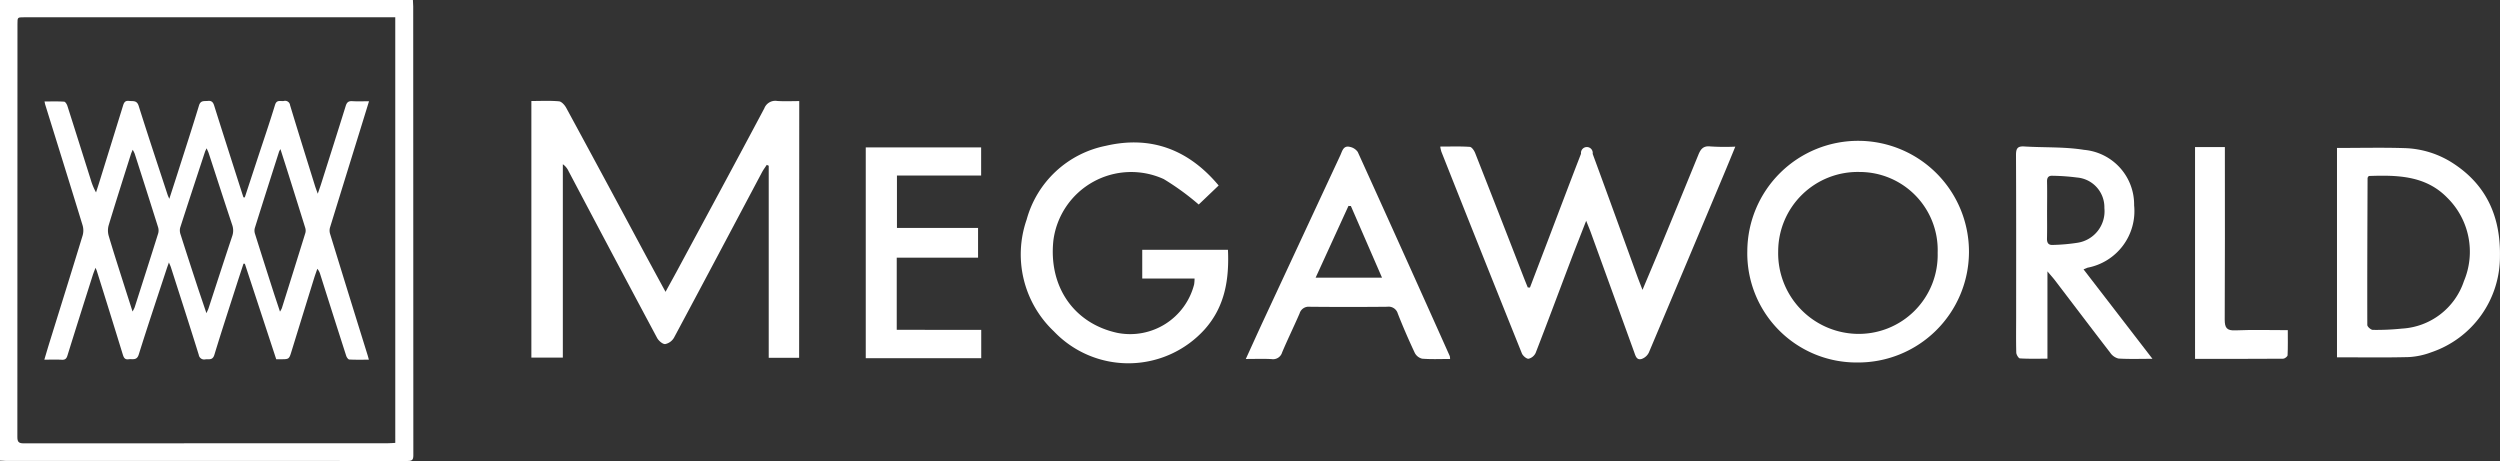
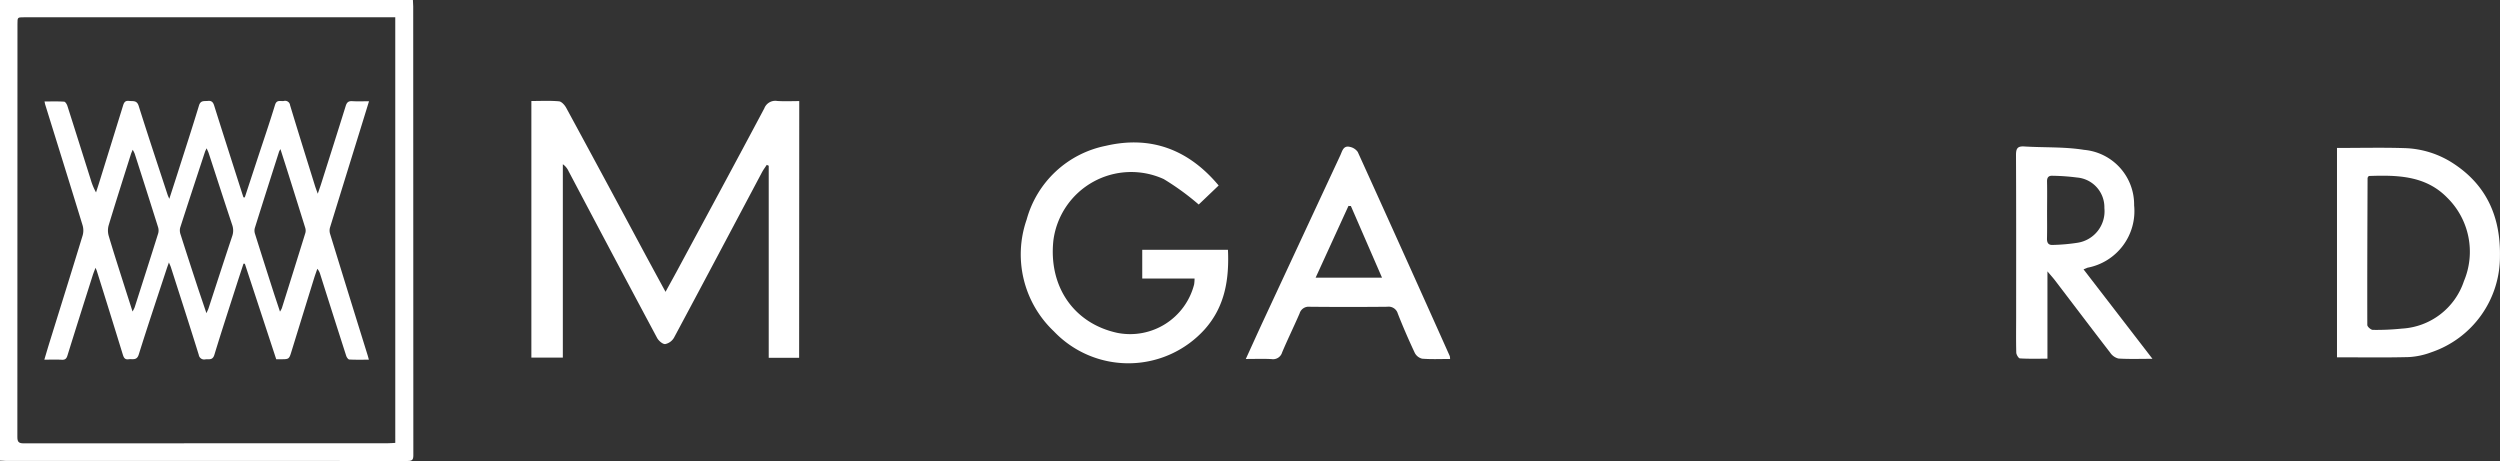
<svg xmlns="http://www.w3.org/2000/svg" id="Group_3" data-name="Group 3" width="254.893" height="47" viewBox="0 0 254.893 47">
  <rect x="0" y="0" width="254.893" height="47" fill="#333333" stroke="none" />
  <path id="Path_15" data-name="Path 15" d="M1094.711,934.857V887.894h42.1c.011.221.03.435.03.65q0,22.892.013,45.784c0,.462-.142.566-.579.566q-20.5-.014-40.992-.006C1095.1,934.887,1094.918,934.868,1094.711,934.857Zm40.3-45.2h-37.862c-.654,0-.657,0-.657.671q0,21.052-.011,42.1c0,.506.12.669.645.669q18.582-.02,37.164-.012c.234,0,.468-.023.722-.036Z" transform="translate(-1094.711 -887.894)" fill="#fff" />
  <path id="Path_16" data-name="Path 16" d="M1391.764,965.284h-3.1V945.7l-.2-.088c-.166.256-.352.5-.494.77-2.984,5.616-5.956,11.239-8.96,16.844a1.351,1.351,0,0,1-.9.657c-.265.019-.673-.338-.829-.63q-4.537-8.488-9.025-17a1.768,1.768,0,0,0-.584-.707v19.714h-3.208V939.1c.961,0,1.895-.051,2.816.032.269.024.586.387.74.671q3.919,7.224,7.8,14.468c.738,1.372,1.483,2.739,2.322,4.286.429-.783.781-1.415,1.125-2.052,2.989-5.549,5.99-11.092,8.947-16.658a1.2,1.2,0,0,1,1.32-.75c.728.05,1.461.012,2.242.012Z" transform="translate(-1310.287 -928.802)" fill="#fff" />
-   <path id="Path_17" data-name="Path 17" d="M1835.115,976.586q.9-2.368,1.807-4.737c1.13-2.971,2.251-5.945,3.4-8.908a.6.6,0,1,1,1.187.013c1.531,4.155,3.036,8.318,4.548,12.479.141.388.295.771.532,1.391.691-1.646,1.3-3.066,1.885-4.493q1.918-4.642,3.816-9.291c.237-.583.51-.926,1.236-.841a23,23,0,0,0,2.526.021c-.4.976-.771,1.883-1.15,2.786q-3.822,9.107-7.664,18.206a1.3,1.3,0,0,1-.73.653c-.518.156-.63-.316-.767-.694q-2.216-6.123-4.438-12.244c-.112-.308-.242-.61-.457-1.149-.586,1.509-1.094,2.789-1.582,4.076-1.187,3.131-2.355,6.27-3.566,9.391a1.086,1.086,0,0,1-.721.6c-.209.025-.585-.3-.685-.544q-4.128-10.273-8.208-20.566a4.288,4.288,0,0,1-.118-.523c1.056,0,2.04-.036,3.016.03.2.013.446.377.545.628q2.495,6.337,4.956,12.688c.133.341.273.679.409,1.018Z" transform="translate(-1679.125 -947.268)" fill="#fff" />
-   <path id="Path_18" data-name="Path 18" d="M1993.056,982.73a11.129,11.129,0,0,1-11.185-11.366,11.3,11.3,0,1,1,11.185,11.366Zm8.222-11.178a7.959,7.959,0,0,0-7.938-8.245,8.107,8.107,0,0,0-8.321,8.085,8.219,8.219,0,0,0,7.949,8.418A8.045,8.045,0,0,0,2001.278,971.552Z" transform="translate(-1803.72 -945.772)" fill="#fff" />
  <path id="Path_19" data-name="Path 19" d="M1633.264,964.6l-2.033,1.941a26.1,26.1,0,0,0-3.566-2.594,8,8,0,0,0-11.25,6.243c-.513,4.718,2.093,8.485,6.53,9.439a6.734,6.734,0,0,0,7.819-4.947,4.413,4.413,0,0,0,.043-.595h-5.334v-2.93h8.739c.135,2.982-.291,5.762-2.354,8.091a10.482,10.482,0,0,1-15.389.228,10.793,10.793,0,0,1-2.785-11.389,10.5,10.5,0,0,1,8.078-7.533C1626.363,959.486,1630.2,960.935,1633.264,964.6Z" transform="translate(-1509.013 -945.688)" fill="#fff" />
  <path id="Path_20" data-name="Path 20" d="M2281.274,984.286V962.941c2.329,0,4.619-.054,6.9.017a9.573,9.573,0,0,1,5.04,1.615c3.361,2.224,4.734,5.454,4.675,9.385a10.3,10.3,0,0,1-6.991,9.812,7.657,7.657,0,0,1-2.309.493C2286.188,984.326,2283.781,984.286,2281.274,984.286Zm3.235-18.486c-.089.142-.116.166-.117.19-.018,5-.041,10-.027,15,0,.176.367.5.564.5a25.172,25.172,0,0,0,2.969-.131,7.085,7.085,0,0,0,6.318-4.839A7.729,7.729,0,0,0,2292.5,968C2290.287,965.738,2287.392,965.7,2284.509,965.8Z" transform="translate(-2043.001 -947.856)" fill="#fff" />
  <path id="Path_21" data-name="Path 21" d="M2125.2,974.808l7.027,9.121c-1.278,0-2.379.042-3.472-.028a1.441,1.441,0,0,1-.839-.6c-1.893-2.451-3.76-4.923-5.639-7.386-.183-.239-.388-.461-.757-.9v8.9c-1.014,0-1.912.027-2.806-.028-.141-.009-.366-.381-.372-.59-.034-1.223-.013-2.446-.013-3.669,0-5.49.011-10.981-.015-16.471,0-.661.146-.923.844-.879,2.034.128,4.1.022,6.1.347a5.6,5.6,0,0,1,5.1,5.659,5.871,5.871,0,0,1-4.746,6.355C2125.516,974.677,2125.419,974.724,2125.2,974.808Zm-3.719-6.05c0,.966.015,1.932-.007,2.9-.011.469.159.7.638.66a19.146,19.146,0,0,0,2.453-.218,3.249,3.249,0,0,0,2.76-3.541,3.043,3.043,0,0,0-2.793-3.114,21.514,21.514,0,0,0-2.453-.177c-.443-.033-.61.159-.6.6C2121.5,966.825,2121.485,967.792,2121.484,968.757Z" transform="translate(-1912.768 -947.346)" fill="#fff" />
  <path id="Path_22" data-name="Path 22" d="M1748.073,983.969c-.977,0-1.917.046-2.846-.029a1.147,1.147,0,0,1-.757-.6c-.615-1.31-1.193-2.639-1.723-3.986a.972.972,0,0,0-1.077-.709q-3.964.04-7.928,0a.957.957,0,0,0-1.014.685c-.576,1.328-1.214,2.63-1.777,3.964a.967.967,0,0,1-1.09.687c-.819-.046-1.643-.012-2.615-.012.645-1.412,1.233-2.717,1.836-4.014q3.9-8.379,7.8-16.752c.193-.414.3-1.016.959-.862a1.286,1.286,0,0,1,.82.524q4.72,10.392,9.381,20.81A1.409,1.409,0,0,1,1748.073,983.969Zm-10.113-15.593-.249-.009-3.345,7.31h6.766Z" transform="translate(-1600.227 -947.369)" fill="#fff" />
-   <path id="Path_23" data-name="Path 23" d="M1546.06,981.341v2.895h-11.774V962.742h11.764v2.867h-8.584v5.34h8.27v3.031h-8.291v7.361Z" transform="translate(-1446.016 -947.712)" fill="#fff" />
-   <path id="Path_24" data-name="Path 24" d="M2209.2,962.569h3.042v.96c0,5.543.015,11.086-.016,16.628,0,.839.207,1.141,1.095,1.1,1.727-.074,3.46-.022,5.336-.022,0,.883.02,1.723-.021,2.56-.007.13-.292.351-.449.352-2.976.021-5.952.016-8.986.016Z" transform="translate(-1985.4 -947.574)" fill="#fff" />
  <path id="Path_25" data-name="Path 25" d="M1137.646,948.929q.633-1.928,1.267-3.857c.61-1.856,1.244-3.7,1.815-5.571.172-.564.553-.359.887-.4a.508.508,0,0,1,.649.43c.83,2.748,1.689,5.488,2.542,8.229.069.222.154.438.28.793.145-.424.253-.719.348-1.019.836-2.64,1.677-5.279,2.5-7.924.115-.373.282-.52.678-.493.541.036,1.086.009,1.7.009-.33,1.071-.641,2.081-.954,3.091q-1.516,4.893-3.026,9.79a1.137,1.137,0,0,0,.007.628q1.9,6.187,3.826,12.367c.04.129.073.259.133.472-.695,0-1.35.018-2-.018-.113-.006-.264-.226-.312-.375q-1.334-4.148-2.645-8.3a1.454,1.454,0,0,0-.3-.573c-.116.338-.24.673-.345,1.014q-1.139,3.675-2.271,7.353c-.262.856-.253.859-1.155.854h-.419l-3.2-9.737-.137-.005c-.223.683-.45,1.365-.669,2.05-.772,2.411-1.563,4.816-2.3,7.24-.171.567-.533.432-.9.461a.556.556,0,0,1-.691-.458c-.928-2.985-1.891-5.96-2.844-8.937-.04-.123-.1-.24-.2-.48-.107.307-.18.5-.245.7-.949,2.89-1.92,5.772-2.827,8.675-.2.655-.635.436-1.035.493s-.5-.179-.6-.5q-1.31-4.262-2.646-8.516c-.019-.061-.05-.119-.132-.312-.122.329-.213.547-.284.772-.863,2.721-1.728,5.441-2.574,8.168-.1.334-.243.461-.6.438-.556-.034-1.116-.009-1.759-.009.187-.624.346-1.172.515-1.716,1.135-3.651,2.278-7.3,3.393-10.956a1.859,1.859,0,0,0-.008-1.027c-1.257-4.11-2.539-8.212-3.813-12.316-.024-.078-.035-.16-.067-.309.691,0,1.346-.023,2,.02.122.008.278.262.331.43.8,2.508,1.591,5.022,2.385,7.533a6.174,6.174,0,0,0,.535,1.288c.107-.332.218-.663.322-1q1.21-3.893,2.414-7.788c.1-.333.194-.594.637-.539.4.049.788-.089.977.51.952,3.03,1.959,6.043,2.948,9.062.029.089.073.174.173.411.3-.915.549-1.693.8-2.472.748-2.347,1.511-4.689,2.228-7.046.168-.552.539-.424.91-.464s.527.126.636.472c.928,2.949,1.875,5.893,2.816,8.838.055.173.113.346.169.518Zm-3.911,11.806c.109-.248.171-.363.211-.485.8-2.451,1.594-4.9,2.41-7.351a1.721,1.721,0,0,0,.005-1.168c-.812-2.43-1.594-4.869-2.39-7.3-.049-.15-.123-.292-.217-.51-.084.181-.136.268-.167.363-.849,2.579-1.7,5.157-2.532,7.742a1.213,1.213,0,0,0,.046.687c.548,1.73,1.112,3.456,1.677,5.18C1133.077,958.8,1133.388,959.7,1133.735,960.735Zm7.5-.16a2.594,2.594,0,0,0,.188-.344q1.209-3.839,2.4-7.682a.954.954,0,0,0-.018-.531c-.6-1.93-1.205-3.856-1.812-5.783-.221-.7-.448-1.4-.71-2.227a2.041,2.041,0,0,0-.136.238c-.831,2.6-1.664,5.208-2.481,7.816a1.036,1.036,0,0,0,.022.583c.646,2.058,1.3,4.111,1.962,6.165C1140.833,959.367,1141.02,959.922,1141.234,960.574Zm-15.032-.014a3.56,3.56,0,0,0,.209-.408c.809-2.524,1.618-5.047,2.41-7.576a1.13,1.13,0,0,0-.024-.634q-1.177-3.744-2.38-7.479a3.345,3.345,0,0,0-.2-.394c-.085.209-.144.328-.183.453-.762,2.413-1.532,4.824-2.266,7.246a1.972,1.972,0,0,0,0,1.071c.485,1.645,1.016,3.277,1.534,4.913C1125.588,958.65,1125.878,959.546,1126.2,960.561Z" transform="translate(-1112.688 -928.802)" fill="#fff" />
</svg>